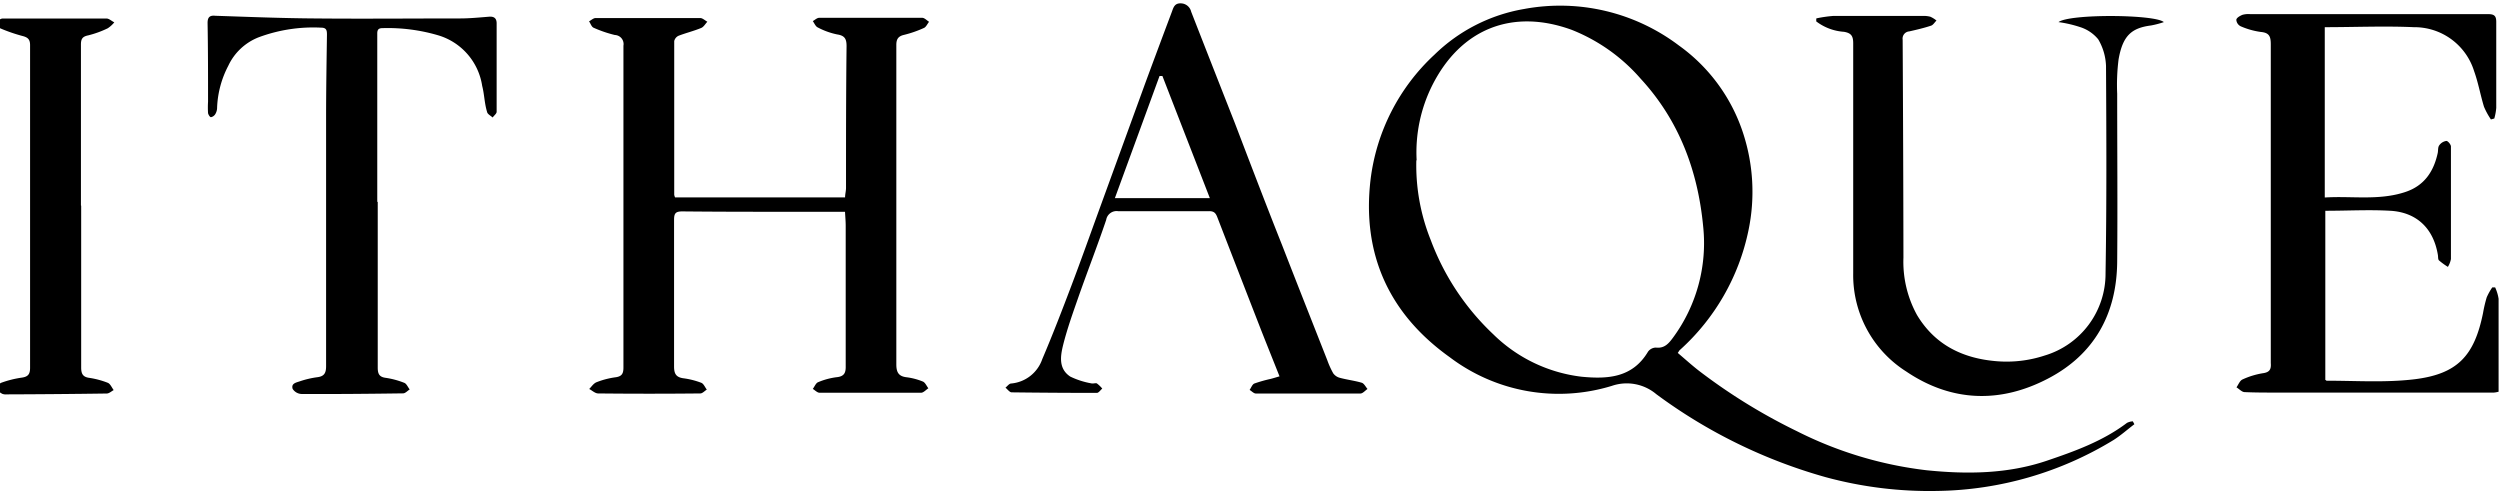
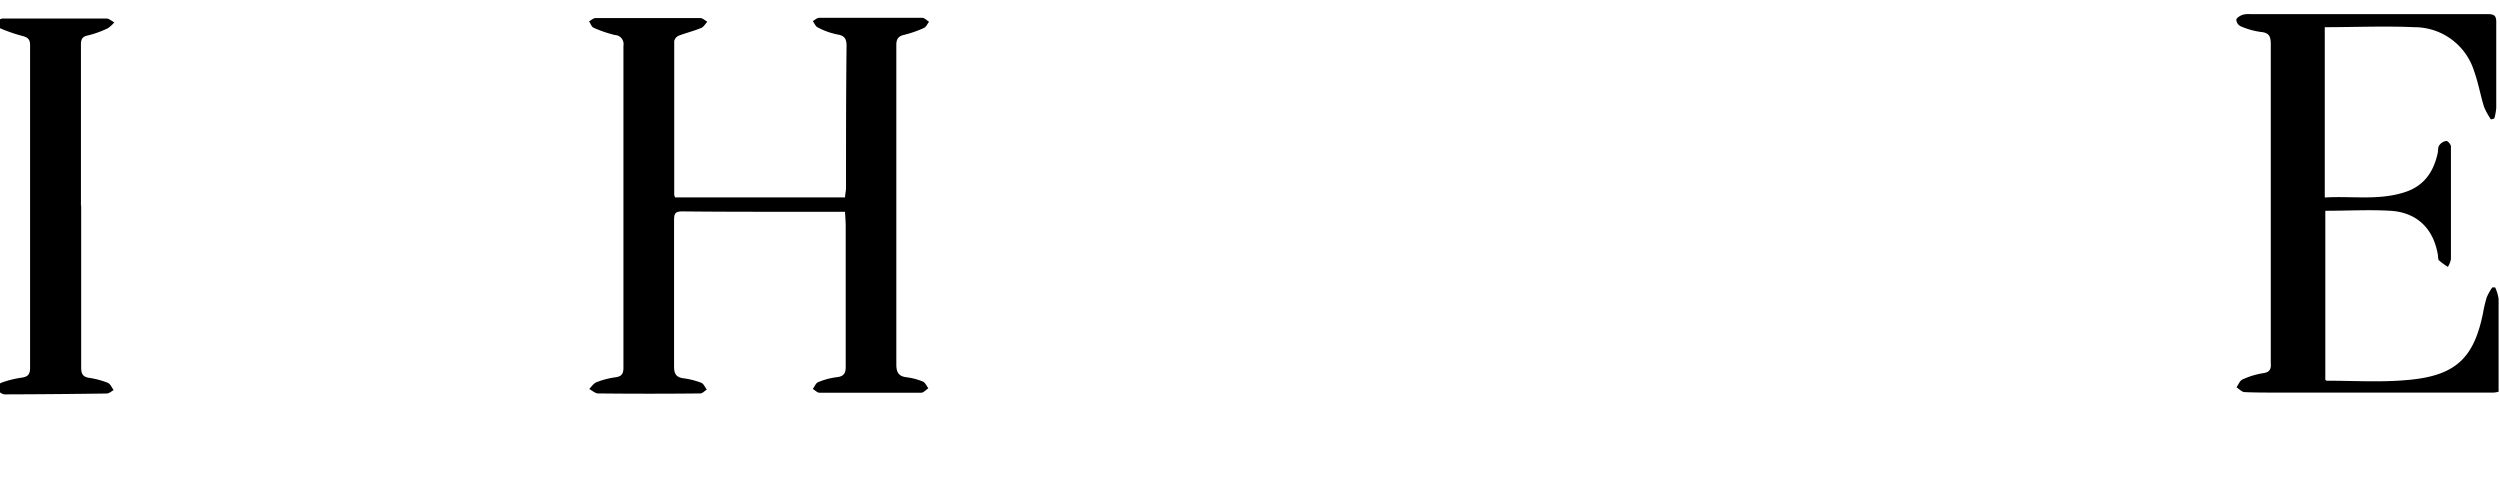
<svg xmlns="http://www.w3.org/2000/svg" id="Layer_1" data-name="Layer 1" viewBox="0 0 320 63">
-   <path d="M214.76,45.18c.91.77,1.79,1.57,2.72,2.29A73.4,73.4,0,0,0,230,55.19a49.57,49.57,0,0,0,16.58,5c5.18.53,10.38.48,15.39-1.21,3.6-1.22,7.19-2.51,10.28-4.85a1.93,1.93,0,0,1,.75-.2l.2.37c-.87.66-1.7,1.4-2.63,2A44.43,44.43,0,0,1,248,62.84a50.62,50.62,0,0,1-14.34-1.77A66.62,66.62,0,0,1,212,50.45a5.87,5.87,0,0,0-5.68-1.06,23.13,23.13,0,0,1-20.73-3.65C177.8,40.19,174.31,32.53,175.43,23a26.11,26.11,0,0,1,8.18-16,21.65,21.65,0,0,1,11.48-5.85,25.2,25.2,0,0,1,19.79,4.66,22.28,22.28,0,0,1,8.28,11.36,24.15,24.15,0,0,1,.65,12.29A28.27,28.27,0,0,1,215,44.82c-.07.07-.11.17-.25.36M181.29,20.52a25.68,25.68,0,0,0,1.85,10.22,31.88,31.88,0,0,0,8,12.05,19.38,19.38,0,0,0,11.3,5.43c3.32.32,6.52.15,8.51-3.21a1.28,1.28,0,0,1,1-.52c1.09.13,1.64-.52,2.18-1.25A20.4,20.4,0,0,0,218,28.93c-.68-7.09-3.09-13.54-8-18.86a22.83,22.83,0,0,0-8.82-6.25c-7.61-2.77-14.21-.13-17.85,7.1a19.16,19.16,0,0,0-2,9.6" />
  <path d="M108.24,27.11h-6.07c-4.94,0-9.89,0-14.83-.05-.89,0-1.06.26-1.06,1.11q0,9.36,0,18.74c0,.92.25,1.38,1.2,1.51a10,10,0,0,1,2.29.58c.3.12.47.57.7.87-.28.17-.55.49-.83.49q-6.54.07-13.08,0c-.38,0-.76-.37-1.14-.57.31-.31.57-.75,1-.89a10.28,10.28,0,0,1,2.38-.61c.79-.11,1-.47,1-1.23,0-2.4,0-4.8,0-7.21q0-17,0-34a1.16,1.16,0,0,0-1.1-1.37,15.59,15.59,0,0,1-2.72-.93c-.26-.11-.39-.54-.58-.82.28-.15.56-.42.84-.42q6.69,0,13.39,0c.3,0,.61.31.91.47-.26.28-.47.67-.79.8-.94.39-2,.65-2.9,1a1,1,0,0,0-.55.68c0,6.56,0,13.11,0,19.67a1.43,1.43,0,0,0,.11.34h21.76c0-.42.12-.82.12-1.22,0-6,0-12.08.07-18.13,0-.89-.19-1.36-1.19-1.51a9.26,9.26,0,0,1-2.5-.9c-.28-.13-.43-.53-.63-.81.27-.15.54-.42.82-.42q6.58,0,13.18,0c.3,0,.59.33.88.51-.22.27-.38.67-.66.79a14.31,14.31,0,0,1-2.53.88c-.75.17-1,.54-1,1.29q0,12.56,0,25.12c0,5.26,0,10.51,0,15.76,0,1,.27,1.54,1.32,1.66a8.29,8.29,0,0,1,2.08.55c.3.13.47.56.7.86-.31.2-.62.57-.93.57q-6.49,0-13,0c-.29,0-.58-.32-.86-.49.22-.29.39-.75.68-.86a9,9,0,0,1,2.38-.64c1-.1,1.17-.61,1.15-1.44,0-1.79,0-3.57,0-5.36q0-6.28,0-12.56c0-.61-.06-1.22-.09-1.87" />
  <path d="M297.57,3.46V25.28c3.45-.22,6.92.42,10.3-.7,2.46-.81,3.65-2.65,4.16-5,.07-.33,0-.74.21-1a1.34,1.34,0,0,1,.9-.54c.19,0,.57.45.58.7,0,1.75,0,3.5,0,5.25,0,3.06,0,6.11,0,9.17a3,3,0,0,1-.39,1,8.77,8.77,0,0,1-1.14-.83c-.14-.13-.1-.46-.14-.69-.55-3.36-2.67-5.46-6.08-5.66-2.73-.16-5.48,0-8.33,0V48.63c.06,0,.12.1.17.1,3.74,0,7.52.26,11.21-.18,5.54-.67,7.7-3,8.81-8.49a17.08,17.08,0,0,1,.47-2,7.59,7.59,0,0,1,.71-1.27l.37,0a5.42,5.42,0,0,1,.44,1.46c0,3.95,0,7.89,0,11.89a3.37,3.37,0,0,1-.59.11q-14,0-28,0c-1.3,0-2.61,0-3.91-.06-.36,0-.7-.4-1.05-.61.24-.34.42-.84.75-1a10.07,10.07,0,0,1,2.64-.81c.88-.12,1.06-.53,1-1.3,0-1.2,0-2.4,0-3.6q0-18.59,0-37.18c0-1-.17-1.5-1.28-1.6a9.79,9.79,0,0,1-2.56-.72,1,1,0,0,1-.57-.82c0-.26.46-.52.78-.65a2.81,2.81,0,0,1,1-.09q15.25,0,30.49,0c.8,0,1,.29,1,1,0,3.67,0,7.34,0,11a7.07,7.07,0,0,1-.25,1.36l-.43.12a9.26,9.26,0,0,1-.89-1.63c-.46-1.5-.73-3.07-1.26-4.54a8,8,0,0,0-7.72-5.64c-3.76-.17-7.54,0-11.48,0" />
-   <path d="M232.55,2.34a16.85,16.85,0,0,1,2.1-.3c3.81,0,7.62,0,11.43,0a3.47,3.47,0,0,1,1,.1,3.45,3.45,0,0,1,.79.49c-.24.23-.43.58-.71.66-.91.3-1.85.52-2.78.73a.92.92,0,0,0-.84,1.06q.08,14,.1,27.9a14.13,14.13,0,0,0,1.73,7.33c2.31,3.86,5.91,5.59,10.26,5.93a15.56,15.56,0,0,0,6.08-.73A10.92,10.92,0,0,0,269.51,35c.15-8.85.11-17.71.06-26.56a7.18,7.18,0,0,0-1-3.41,4.89,4.89,0,0,0-2.28-1.55,15.45,15.45,0,0,0-2.8-.65c1.38-1.08,12.37-1,13.48,0a11.45,11.45,0,0,1-1.64.43c-2.51.32-3.62,1.32-4.15,4.33A26,26,0,0,0,271,12c0,7.17.06,14.34,0,21.52-.06,6.65-2.92,11.85-8.86,14.94-6.12,3.2-12.37,3-18.16-.92A14.6,14.6,0,0,1,237.21,35c0-9.82,0-19.63,0-29.45,0-.93-.24-1.32-1.19-1.48a6.57,6.57,0,0,1-3.54-1.33c0-.12,0-.24,0-.36" />
-   <path d="M163.77,48.15c-.82-2.06-1.6-4-2.36-5.93Q158.6,35,155.83,27.84c-.21-.56-.43-.82-1.08-.81-3.88,0-7.76,0-11.64,0a1.35,1.35,0,0,0-1.52,1.12c-1.11,3.28-2.37,6.51-3.52,9.78-.72,2.07-1.47,4.14-2,6.27-.34,1.4-.59,3,.92,4a10.17,10.17,0,0,0,2.7.87c.22.06.52-.06.7,0a4,4,0,0,1,.7.67c-.23.19-.46.55-.69.55q-5.44,0-10.91-.07c-.26,0-.53-.39-.79-.6.23-.18.46-.51.71-.53a4.64,4.64,0,0,0,4-3.12c1.33-3.12,2.55-6.29,3.75-9.46s2.25-6.12,3.36-9.18l6.12-16.81Q148.31,6,150,1.51c.2-.55.34-1.11,1.15-1.08a1.38,1.38,0,0,1,1.32,1.07q2.79,7.14,5.59,14.25c2,5.24,4,10.48,6.08,15.71,1.9,4.89,3.83,9.76,5.75,14.64a11.06,11.06,0,0,0,.76,1.68,1.51,1.51,0,0,0,.85.58c.92.25,1.89.36,2.8.63.3.09.5.52.74.8-.3.2-.6.58-.91.58q-6.69,0-13.38,0c-.27,0-.53-.3-.8-.46.2-.28.34-.71.61-.82a17.75,17.75,0,0,1,2.08-.59c.35-.09.69-.2,1.15-.33M142.69,25.36h12.17c-2.06-5.31-4.07-10.47-6.07-15.63l-.37,0c-1.89,5.18-3.79,10.36-5.73,15.67" />
-   <path d="M48.35,25.84c0,7.08,0,14.15,0,21.22,0,.79.2,1.19,1,1.3a10.56,10.56,0,0,1,2.39.64c.3.11.47.56.7.85-.28.17-.56.5-.84.5-4.33.06-8.65.1-13,.08a1.42,1.42,0,0,1-1.14-.65c-.23-.74.51-.82,1-1a11.84,11.84,0,0,1,2.1-.49c.91-.1,1.18-.5,1.18-1.41q0-15.91,0-31.83c0-3.54.06-7.07.11-10.61,0-.56-.06-.9-.76-.9a20,20,0,0,0-8,1.24,7.18,7.18,0,0,0-3.87,3.64,12.53,12.53,0,0,0-1.43,5.33,1.63,1.63,0,0,1-.24.87A.85.85,0,0,1,27,15c-.13,0-.34-.33-.37-.53a11.46,11.46,0,0,1,0-1.44c0-3.36,0-6.72-.06-10.09,0-.72.26-1,1-.92,4.22.14,8.44.31,12.65.34,6.22.06,12.44,0,18.65,0,1.23,0,2.47-.12,3.7-.22.66-.06,1,.19,1,.85,0,3.77,0,7.54,0,11.32,0,.24-.34.48-.51.73-.25-.23-.66-.43-.71-.7C62,13.2,62,12.06,61.72,11a8,8,0,0,0-5.63-6.48A22.83,22.83,0,0,0,49,3.6c-.5,0-.72.14-.71.72,0,7.18,0,14.35,0,21.52Z" />
  <path d="M10.39,26.34c0,6.9,0,13.8,0,20.69,0,.78.19,1.21,1,1.33A10.91,10.91,0,0,1,13.8,49c.32.13.51.61.75.93-.29.16-.59.44-.89.44q-6.37.09-12.77.11a1.33,1.33,0,0,1-.6-.07,5.89,5.89,0,0,1-.83-.58c.24-.29.41-.74.71-.84a13.1,13.1,0,0,1,2.59-.65c.81-.11,1.09-.42,1.09-1.26q0-19.16,0-38.31c0-1,0-2,0-3,0-.75-.31-1-1-1.17A21.24,21.24,0,0,1,.09,3.65c-.28-.12-.44-.53-.66-.8.31-.17.61-.48.92-.48q6.65,0,13.28,0c.33,0,.65.32,1,.49a3.74,3.74,0,0,1-.84.76,12.79,12.79,0,0,1-2.51.91c-.8.16-.93.53-.92,1.27,0,6.83,0,13.66,0,20.49Z" />
</svg>